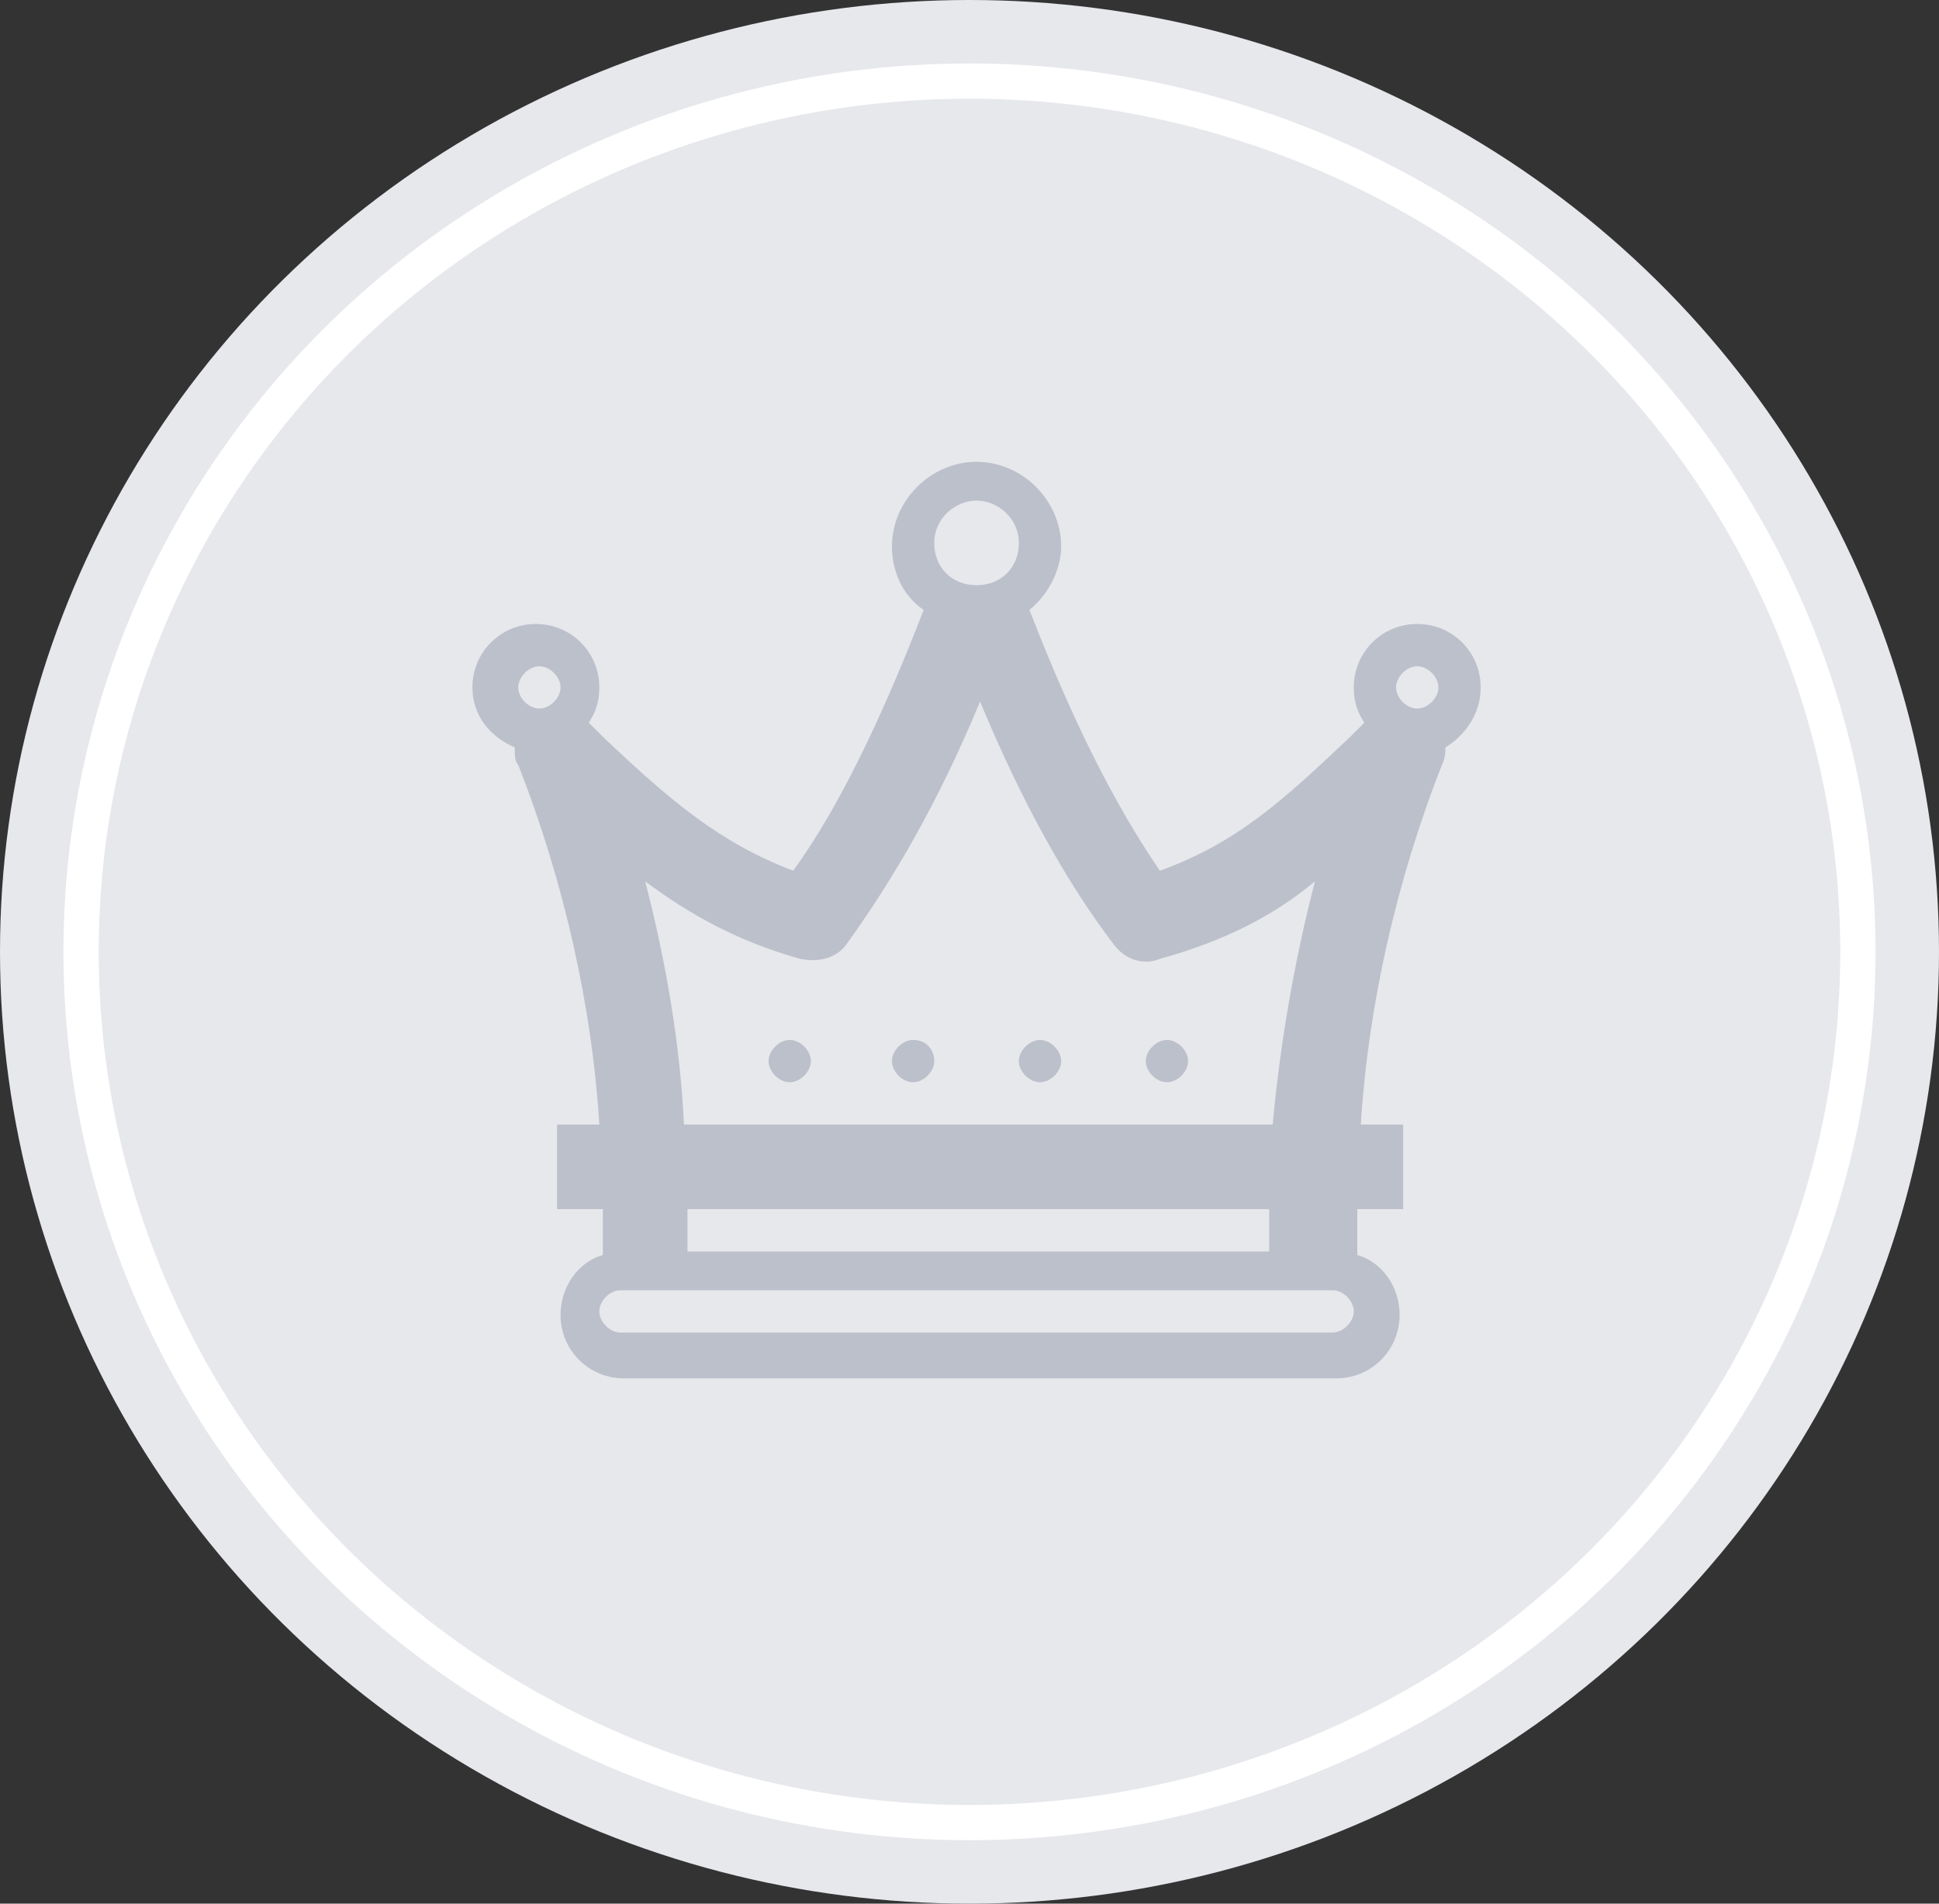
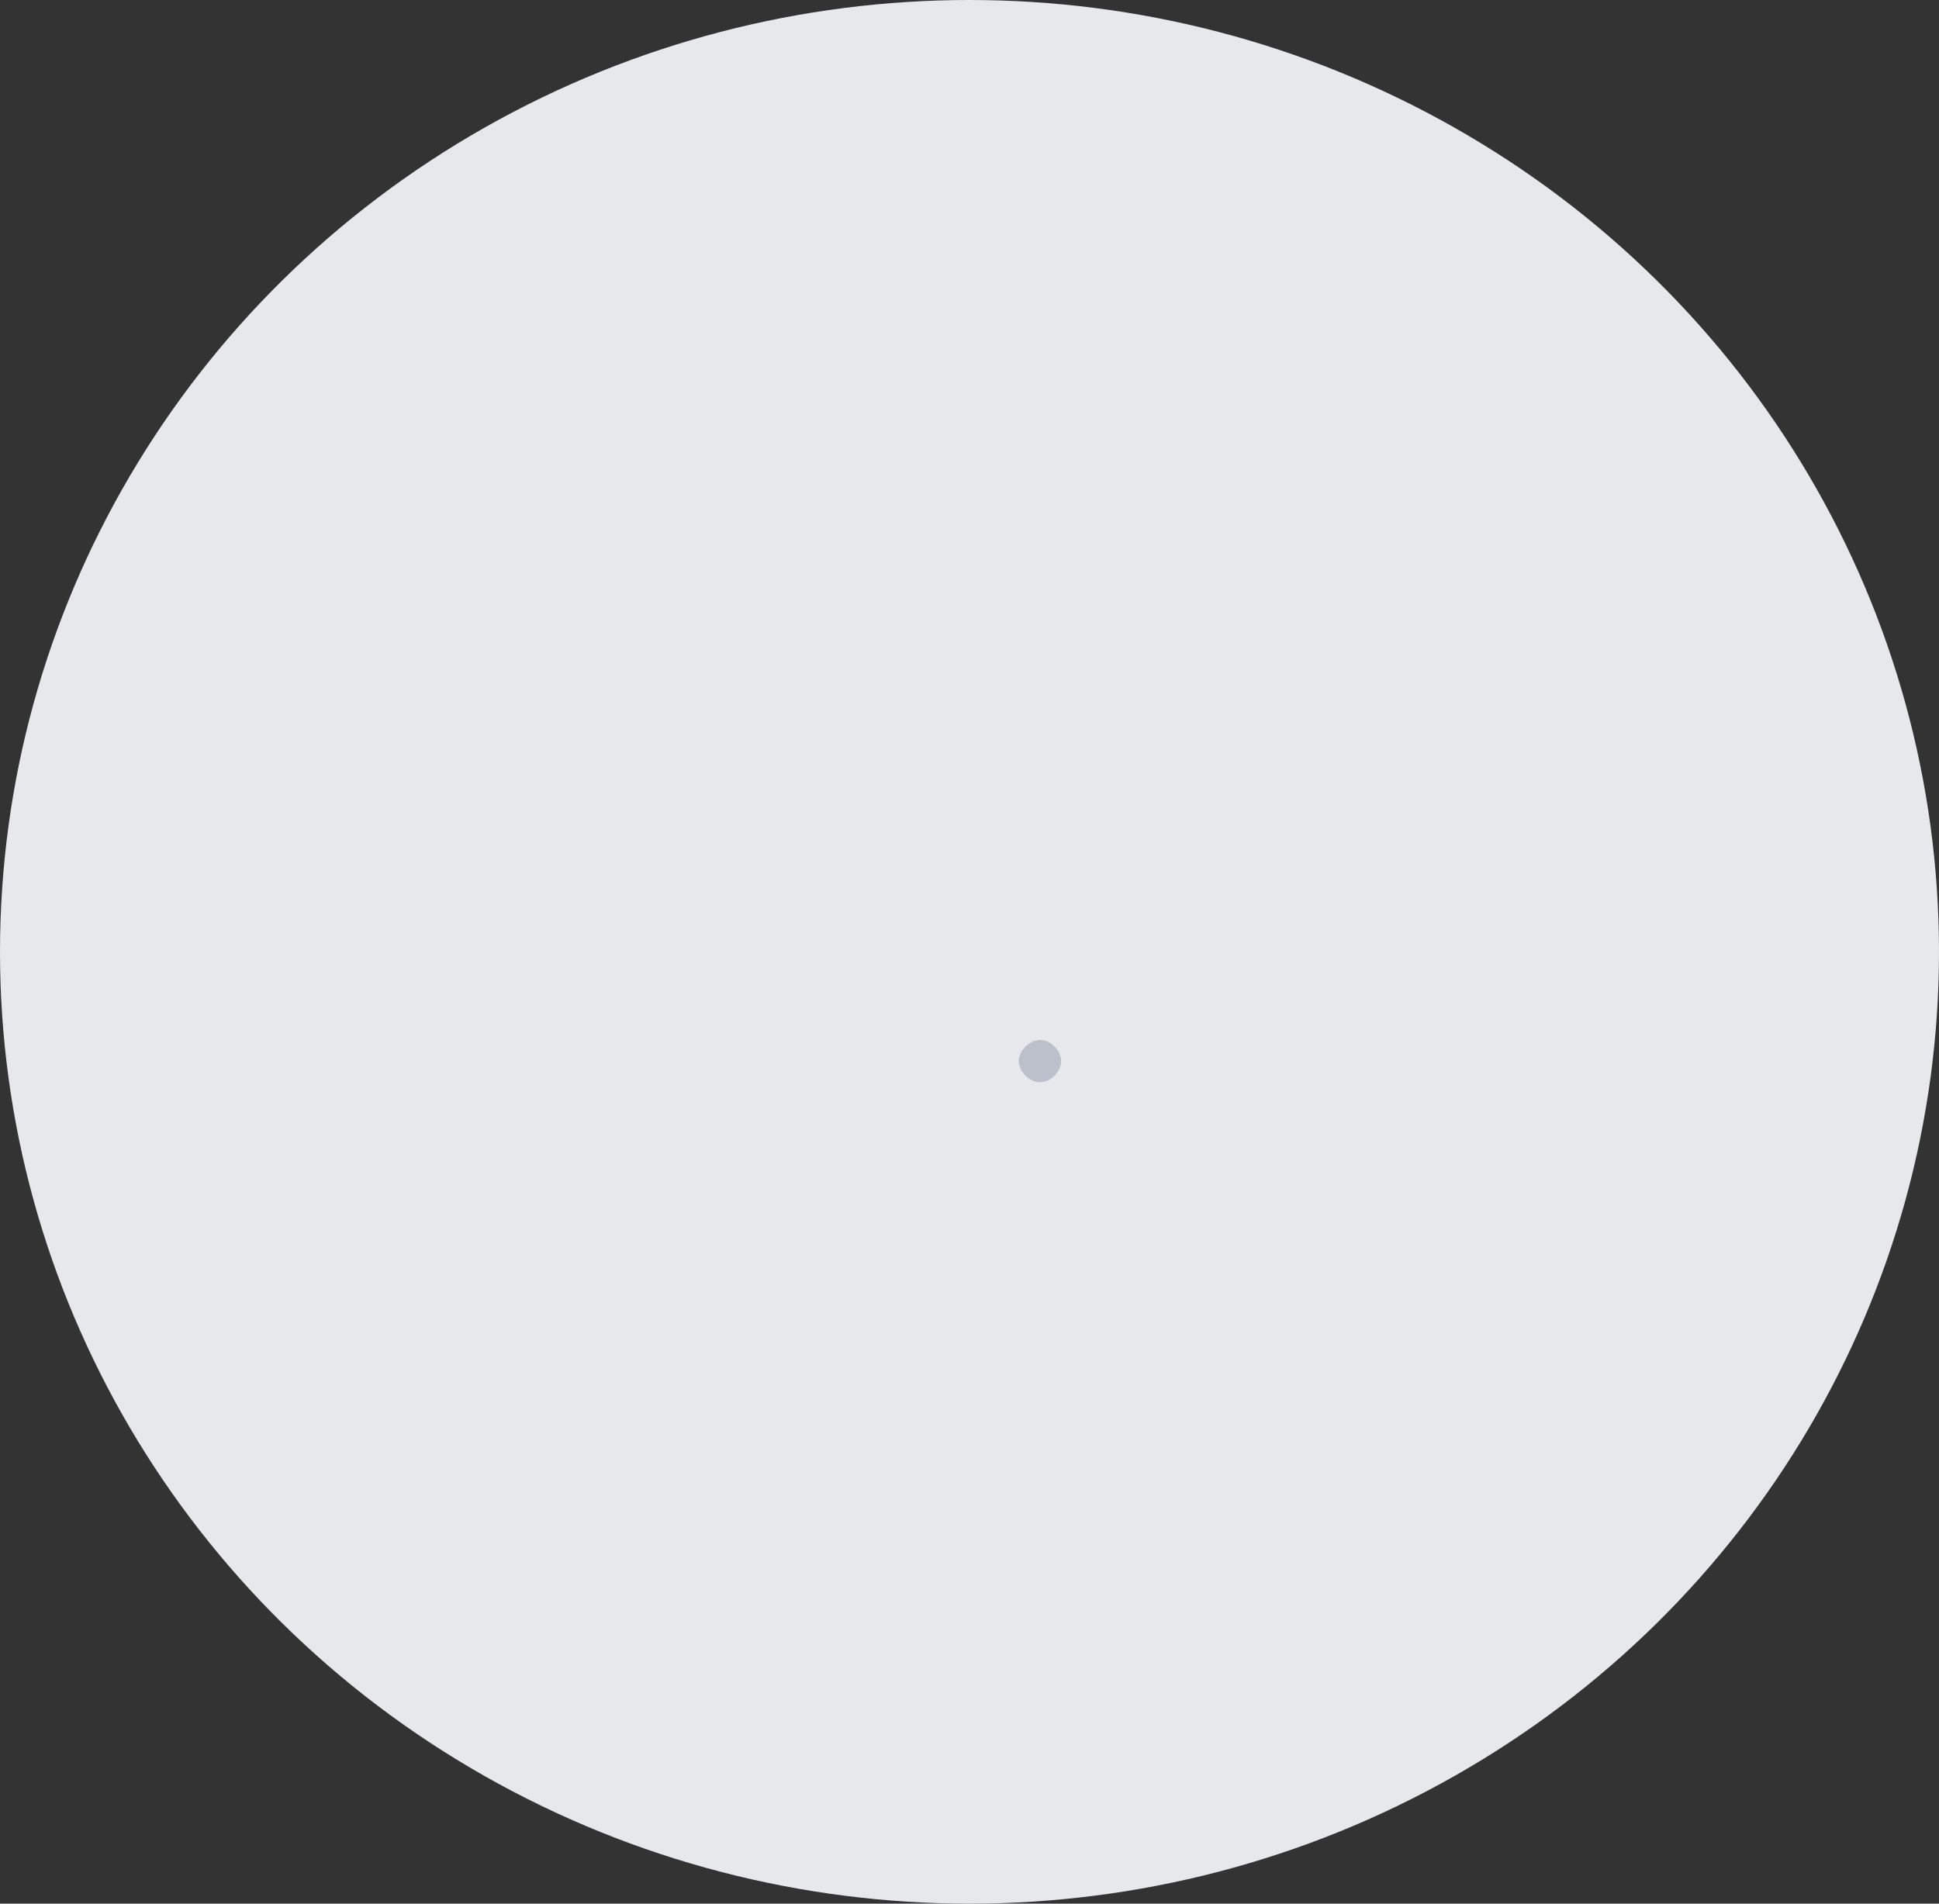
<svg xmlns="http://www.w3.org/2000/svg" version="1.1" id="Layer_1" x="0px" y="0px" viewBox="0 0 55 54" style="enable-background:new 0 0 55 54;" xml:space="preserve">
  <rect x="0" y="0" width="55" height="54" fill="#333333" stroke="none" />
  <style type="text/css">
	.st0{fill:#E7E8EC;}
	.st1{fill:none;stroke:#FFFFFF;stroke-linecap:round;stroke-linejoin:round;stroke-miterlimit:10;}
	.st2{fill-rule:evenodd;clip-rule:evenodd;fill:#BCC0CB;}
	.st3{fill:#BCC0CB;}
</style>
  <ellipse class="st0" cx="27.5" cy="27" rx="27.5" ry="27" />
-   <ellipse class="st1" cx="27.5" cy="27" rx="25.2" ry="24.7" />
  <g>
-     <path class="st2" d="M42,19.5c0-1-0.8-1.8-1.8-1.8s-1.8,0.8-1.8,1.8c0,0.4,0.1,0.7,0.3,1l-0.4,0.4c-1.9,1.8-3.2,3-5.4,3.8   c-1.3-1.9-2.5-4.3-3.7-7.4c0.5-0.4,0.9-1.1,0.9-1.8c0-1.3-1.1-2.4-2.4-2.4c-1.3,0-2.4,1.1-2.4,2.4c0,0.7,0.3,1.4,0.9,1.8   c-1.2,3.1-2.4,5.6-3.7,7.4c-2.1-0.8-3.5-2-5.4-3.8l-0.4-0.4c0.2-0.3,0.3-0.6,0.3-1c0-1-0.8-1.8-1.8-1.8s-1.8,0.8-1.8,1.8   c0,0.8,0.5,1.4,1.2,1.7c0,0.2,0,0.4,0.1,0.5c1.3,3.3,2.1,6.9,2.3,10.2h-1.2v2.4h1.3c0,0.4,0,0.9,0,1.3c-0.7,0.2-1.2,0.9-1.2,1.7   c0,1,0.8,1.8,1.8,1.8h20.2c1,0,1.8-0.8,1.8-1.8c0-0.8-0.5-1.5-1.2-1.7c0-0.4,0-0.8,0-1.3h1.3v-2.4h-1.2c0.2-3.3,1-6.9,2.3-10.2   c0.1-0.2,0.1-0.4,0.1-0.5C41.5,20.9,42,20.3,42,19.5L42,19.5z M27.7,14.2c0.6,0,1.2,0.5,1.2,1.2c0,0.7-0.5,1.2-1.2,1.2   c-0.7,0-1.2-0.5-1.2-1.2C26.5,14.7,27.1,14.2,27.7,14.2z M15.3,18.9c0.3,0,0.6,0.3,0.6,0.6s-0.3,0.6-0.6,0.6   c-0.3,0-0.6-0.3-0.6-0.6S15,18.9,15.3,18.9z M37.8,37.8H17.6c-0.3,0-0.6-0.3-0.6-0.6c0-0.3,0.3-0.6,0.6-0.6h20.2   c0.3,0,0.6,0.3,0.6,0.6C38.4,37.5,38.1,37.8,37.8,37.8z M36,35.5H19.5c0-0.4,0-0.8,0-1.2H36C36,34.7,36,35.1,36,35.5L36,35.5z    M19.4,31.9c-0.1-2.2-0.5-4.6-1.1-6.9c1.2,0.9,2.6,1.7,4.4,2.2c0.5,0.1,1,0,1.3-0.4c1.3-1.8,2.6-4,3.8-6.9c1.2,2.9,2.5,5.2,3.8,6.9   c0.3,0.4,0.8,0.6,1.3,0.4c1.8-0.5,3.2-1.2,4.4-2.2c-0.6,2.3-1,4.7-1.2,6.9H19.4z M40.2,20.1c-0.3,0-0.6-0.3-0.6-0.6   s0.3-0.6,0.6-0.6c0.3,0,0.6,0.3,0.6,0.6S40.5,20.1,40.2,20.1z" />
-     <path class="st3" d="M26.5,30.1c0,0.3-0.3,0.6-0.6,0.6c-0.3,0-0.6-0.3-0.6-0.6c0-0.3,0.3-0.6,0.6-0.6   C26.3,29.5,26.5,29.8,26.5,30.1z" />
    <path class="st3" d="M30.1,30.1c0,0.3-0.3,0.6-0.6,0.6c-0.3,0-0.6-0.3-0.6-0.6c0-0.3,0.3-0.6,0.6-0.6   C29.8,29.5,30.1,29.8,30.1,30.1z" />
-     <path class="st3" d="M33.7,30.1c0,0.3-0.3,0.6-0.6,0.6c-0.3,0-0.6-0.3-0.6-0.6c0-0.3,0.3-0.6,0.6-0.6   C33.4,29.5,33.7,29.8,33.7,30.1z" />
-     <path class="st3" d="M23,30.1c0,0.3-0.3,0.6-0.6,0.6s-0.6-0.3-0.6-0.6c0-0.3,0.3-0.6,0.6-0.6S23,29.8,23,30.1z" />
  </g>
</svg>